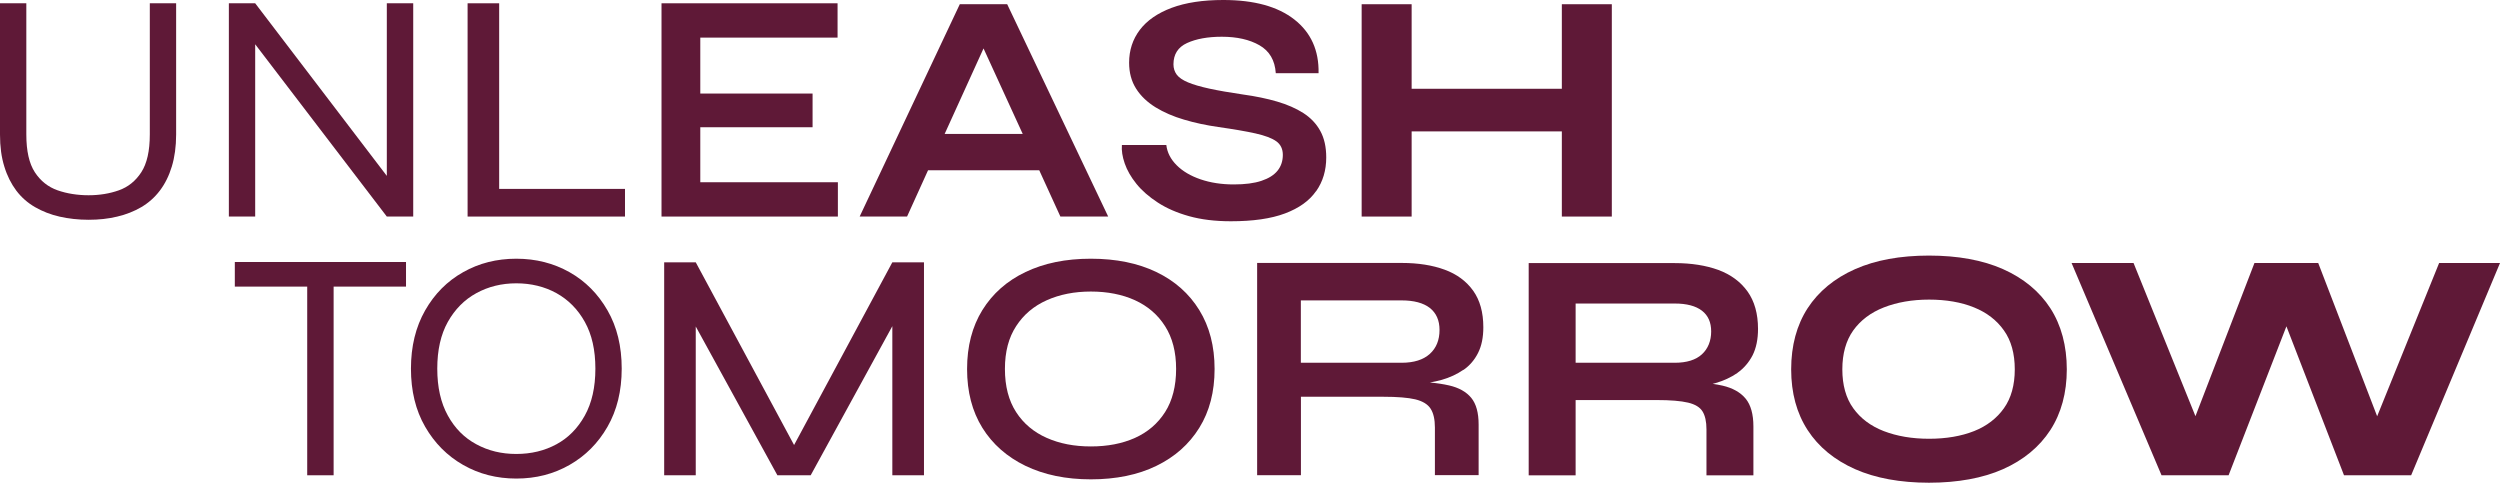
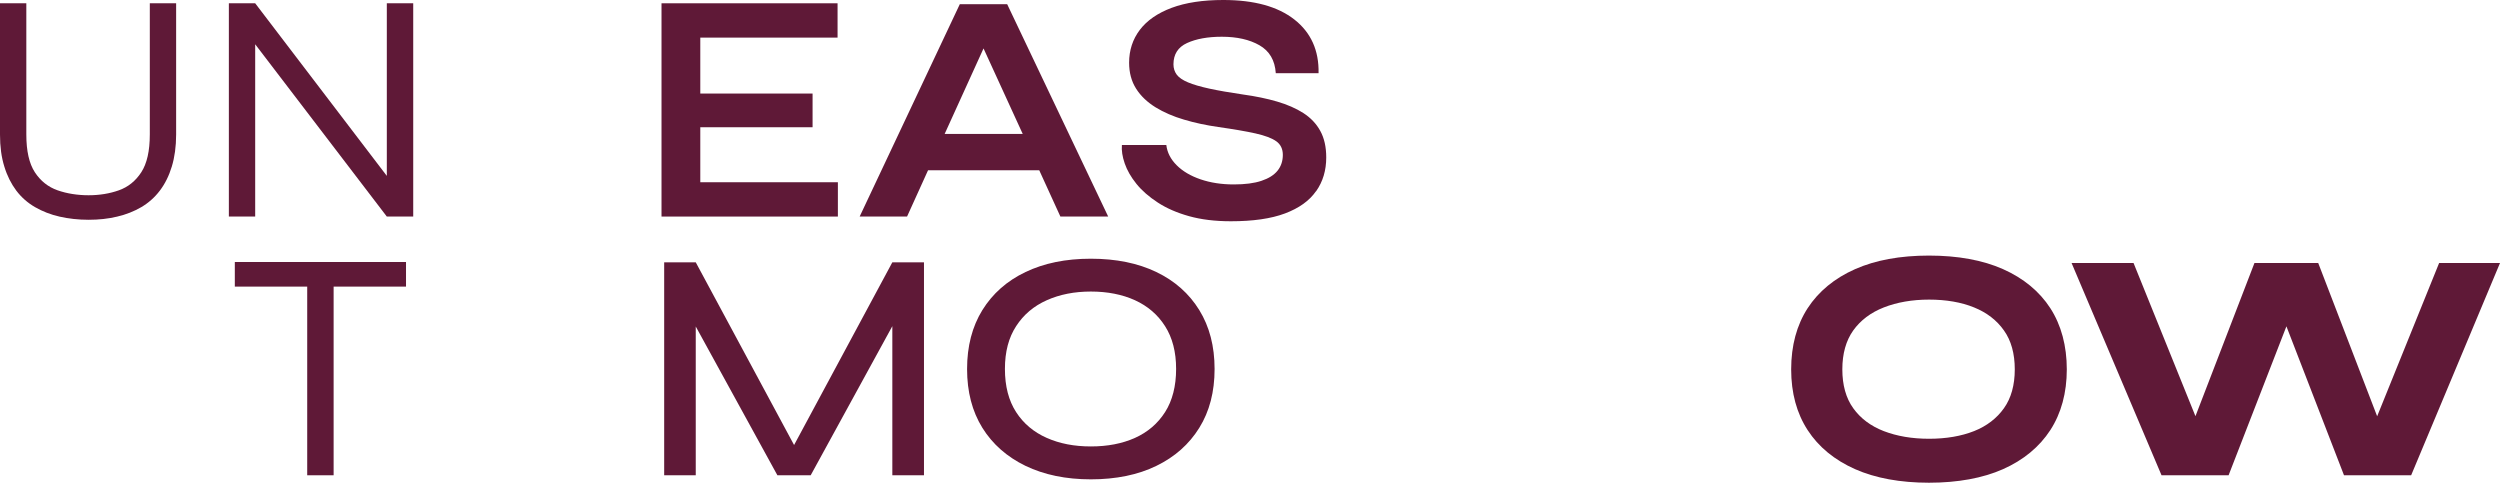
<svg xmlns="http://www.w3.org/2000/svg" id="Calque_2" data-name="Calque 2" viewBox="0 0 319.08 61.6">
  <defs>
    <style>
      .cls-1 {
        fill: #5F1937;
      }
    </style>
  </defs>
  <g id="logo">
    <g>
      <path class="cls-1" d="M19.12,17.17c0,2.09-.36,3.7-1.09,4.82-.73,1.12-1.68,1.88-2.86,2.3-1.18.42-2.47.63-3.87.63s-2.75-.21-3.95-.63c-1.2-.42-2.17-1.19-2.9-2.3-.73-1.12-1.09-2.72-1.09-4.82V.42H0v16.75c0,1.54.18,2.9.55,4.08.36,1.19.88,2.21,1.53,3.08.66.87,1.46,1.57,2.4,2.11.94.54,1.98.95,3.13,1.21,1.15.26,2.38.4,3.7.4s2.5-.13,3.63-.4c1.13-.26,2.16-.67,3.09-1.21.92-.54,1.72-1.25,2.37-2.11.66-.87,1.17-1.89,1.53-3.08.36-1.19.55-2.55.55-4.08V.42h-3.36v16.75Z" />
      <polygon class="cls-1" points="32.57 5.65 49.37 27.64 52.74 27.64 52.74 .42 49.37 .42 49.37 22.45 32.57 .42 29.21 .42 29.21 27.64 32.57 27.64 32.57 5.65" />
-       <polygon class="cls-1" points="63.71 24.11 63.71 .42 59.68 .42 59.68 27.64 79.77 27.64 79.77 24.11 63.71 24.11" />
      <polygon class="cls-1" points="89.38 23.26 89.38 16.24 103.71 16.24 103.71 11.94 89.38 11.94 89.38 4.8 106.9 4.8 106.9 .42 84.43 .42 84.43 27.64 106.94 27.64 106.94 23.26 89.38 23.26" />
      <path class="cls-1" d="M135.35,27.64h6.09L128.55.54h-6.05l-12.78,27.1h6.05l2.68-5.91h14.19l2.7,5.91ZM120.57,17.09l4.96-10.91,5,10.91h-9.95Z" />
      <path class="cls-1" d="M167.99,24.39c.85-1.21,1.28-2.64,1.28-4.29,0-1.34-.25-2.47-.76-3.39-.5-.92-1.23-1.68-2.16-2.28-.94-.6-2.06-1.09-3.36-1.47-1.3-.38-2.75-.68-4.35-.9-1.71-.25-3.14-.5-4.29-.75-1.15-.25-2.06-.52-2.73-.8-.67-.28-1.15-.61-1.43-.98-.28-.38-.42-.82-.42-1.32,0-1.28.58-2.19,1.74-2.72,1.16-.53,2.64-.8,4.43-.8,1.93,0,3.54.36,4.81,1.09,1.27.73,1.97,1.91,2.08,3.56h5.46c.06-2.9-.97-5.19-3.09-6.85-2.12-1.66-5.13-2.49-9.06-2.49-2.61,0-4.8.33-6.6,1-1.79.67-3.15,1.61-4.06,2.81-.91,1.2-1.37,2.6-1.37,4.19,0,1.28.3,2.39.9,3.33.6.94,1.43,1.72,2.48,2.37,1.05.64,2.26,1.17,3.63,1.57,1.37.41,2.83.72,4.37.94,1.96.28,3.54.55,4.75.82,1.2.27,2.09.6,2.65,1,.56.4.84.98.84,1.74s-.22,1.45-.67,2.01c-.45.56-1.13.99-2.06,1.3-.92.31-2.1.46-3.53.46-1.57,0-2.98-.22-4.24-.65-1.26-.43-2.28-1.03-3.05-1.8-.77-.77-1.21-1.63-1.32-2.58h-5.67c-.06.7.06,1.48.36,2.35s.79,1.73,1.49,2.6c.7.87,1.61,1.66,2.73,2.39,1.12.73,2.45,1.31,3.99,1.74,1.54.43,3.32.65,5.34.65,2.83,0,5.13-.33,6.91-1,1.78-.67,3.1-1.61,3.95-2.83Z" />
-       <polygon class="cls-1" points="180.17 16.77 199.34 16.77 199.34 27.64 205.72 27.64 205.72 .54 199.34 .54 199.34 11.33 180.17 11.33 180.17 .54 173.79 .54 173.79 27.64 180.17 27.64 180.17 16.77" />
      <polygon class="cls-1" points="29.97 36.58 39.21 36.58 39.21 60.66 42.58 60.66 42.58 36.58 51.82 36.58 51.82 33.44 29.97 33.44 29.97 36.58" />
-       <path class="cls-1" d="M72.69,34.74c-2.03-1.14-4.29-1.72-6.79-1.72s-4.76.57-6.79,1.72c-2.03,1.14-3.65,2.77-4.85,4.88-1.2,2.11-1.81,4.59-1.81,7.43s.6,5.32,1.81,7.41c1.2,2.09,2.82,3.72,4.85,4.88,2.03,1.16,4.29,1.74,6.79,1.74s4.76-.58,6.79-1.74c2.03-1.16,3.65-2.78,4.85-4.88,1.2-2.09,1.81-4.56,1.81-7.41s-.6-5.33-1.81-7.43c-1.21-2.11-2.82-3.73-4.85-4.88ZM74.64,53.04c-.9,1.62-2.1,2.84-3.61,3.66-1.51.82-3.22,1.24-5.13,1.24s-3.58-.41-5.11-1.24c-1.53-.82-2.74-2.04-3.63-3.66-.9-1.62-1.35-3.62-1.35-5.99s.45-4.36,1.35-5.97c.9-1.6,2.11-2.83,3.63-3.66,1.53-.84,3.23-1.26,5.11-1.26s3.61.42,5.13,1.26c1.51.84,2.72,2.06,3.61,3.66.9,1.61,1.35,3.59,1.35,5.97s-.45,4.37-1.35,5.99Z" />
      <polygon class="cls-1" points="101.35 56.8 88.8 33.48 84.77 33.48 84.77 60.66 88.8 60.66 88.8 41.67 99.22 60.66 103.47 60.66 113.89 41.63 113.89 60.66 117.93 60.66 117.93 33.48 113.89 33.48 101.35 56.8" />
      <path class="cls-1" d="M147.59,34.72c-2.35-1.13-5.14-1.7-8.36-1.7s-5.97.57-8.34,1.7c-2.37,1.13-4.2,2.75-5.51,4.86-1.3,2.11-1.95,4.61-1.95,7.52s.65,5.4,1.95,7.5c1.3,2.09,3.14,3.71,5.51,4.86,2.37,1.14,5.15,1.72,8.34,1.72s6.01-.57,8.36-1.72c2.35-1.14,4.18-2.76,5.48-4.86,1.3-2.09,1.95-4.59,1.95-7.5s-.65-5.41-1.95-7.52c-1.3-2.11-3.13-3.73-5.48-4.86ZM148.7,52.6c-.94,1.47-2.22,2.56-3.84,3.29-1.63.73-3.5,1.09-5.63,1.09s-3.98-.36-5.63-1.09c-1.65-.73-2.96-1.82-3.91-3.29-.95-1.47-1.43-3.3-1.43-5.51s.48-4,1.43-5.46c.95-1.47,2.25-2.57,3.91-3.31,1.65-.74,3.53-1.11,5.63-1.11s4.01.37,5.63,1.11c1.62.74,2.91,1.84,3.84,3.31.94,1.47,1.41,3.29,1.41,5.46s-.47,4.04-1.41,5.51Z" />
-       <path class="cls-1" d="M186.78,47.22c.8-.56,1.42-1.28,1.87-2.18.45-.89.67-1.98.67-3.27,0-1.9-.43-3.45-1.3-4.67-.87-1.21-2.08-2.11-3.64-2.68-1.55-.57-3.38-.86-5.48-.86h-18.45v27.09h5.59v-10.01h10.54c1.77,0,3.12.11,4.06.33.94.23,1.59.63,1.95,1.19.37.57.55,1.38.55,2.41v6.07h5.58v-6.45c0-1.51-.31-2.64-.94-3.41s-1.58-1.3-2.84-1.59c-.71-.16-1.52-.29-2.44-.37.52-.09,1.03-.21,1.52-.34,1.03-.3,1.95-.72,2.75-1.28ZM182.49,45.17c-.83.75-2.03,1.13-3.6,1.13h-12.86v-7.96h12.86c1.57,0,2.77.32,3.6.96.82.65,1.24,1.58,1.24,2.81,0,1.29-.41,2.31-1.24,3.06Z" />
-       <path class="cls-1" d="M221.75,47.59c.82-.58,1.47-1.34,1.94-2.25.46-.92.69-2.05.69-3.36,0-1.93-.45-3.54-1.34-4.78-.89-1.24-2.14-2.16-3.73-2.75-1.57-.57-3.44-.87-5.55-.87h-18.65v27.09h5.99v-9.61h10.35c1.74,0,3.09.11,4.01.33.88.21,1.5.58,1.83,1.11.34.54.51,1.31.51,2.3v5.87h5.99v-6.25c0-1.54-.33-2.74-.99-3.54s-1.65-1.36-2.95-1.66c-.39-.09-.81-.16-1.26-.23.12-.03.23-.06.35-.09,1.05-.3,2-.74,2.81-1.3ZM217.22,45.22c-.78.72-1.95,1.08-3.46,1.08h-12.66v-7.56h12.66c1.52,0,2.68.31,3.47.92.78.61,1.17,1.47,1.17,2.65s-.4,2.2-1.18,2.91Z" />
      <path class="cls-1" d="M255.65,34.35c-2.59-1.15-5.77-1.73-9.45-1.73s-6.83.58-9.43,1.73c-2.62,1.16-4.66,2.84-6.06,4.99-1.39,2.15-2.1,4.77-2.1,7.8s.71,5.61,2.1,7.75c1.39,2.15,3.44,3.83,6.06,4.99,2.6,1.15,5.78,1.73,9.43,1.73s6.86-.58,9.45-1.73c2.61-1.16,4.64-2.84,6.04-4.99,1.39-2.15,2.1-4.76,2.1-7.75s-.71-5.65-2.1-7.8c-1.39-2.15-3.43-3.83-6.04-4.99ZM255.77,52.1c-.91,1.29-2.2,2.28-3.81,2.92-1.64.65-3.57.98-5.75.98s-4.1-.33-5.79-.98c-1.65-.64-2.96-1.62-3.89-2.92-.93-1.29-1.39-2.96-1.39-4.96s.47-3.67,1.39-4.96c.93-1.3,2.24-2.29,3.9-2.94,1.68-.66,3.63-1,5.78-1s4.12.33,5.75,1c1.61.65,2.9,1.64,3.81,2.94.92,1.29,1.38,2.96,1.38,4.96s-.46,3.67-1.38,4.96Z" />
      <polygon class="cls-1" points="311.31 33.57 303.4 53.13 295.88 33.57 287.74 33.57 280.21 53.12 272.31 33.57 264.4 33.57 275.88 60.66 284.44 60.66 291.82 41.65 299.17 60.66 307.74 60.66 319.08 33.57 311.31 33.57" />
    </g>
  </g>
</svg>